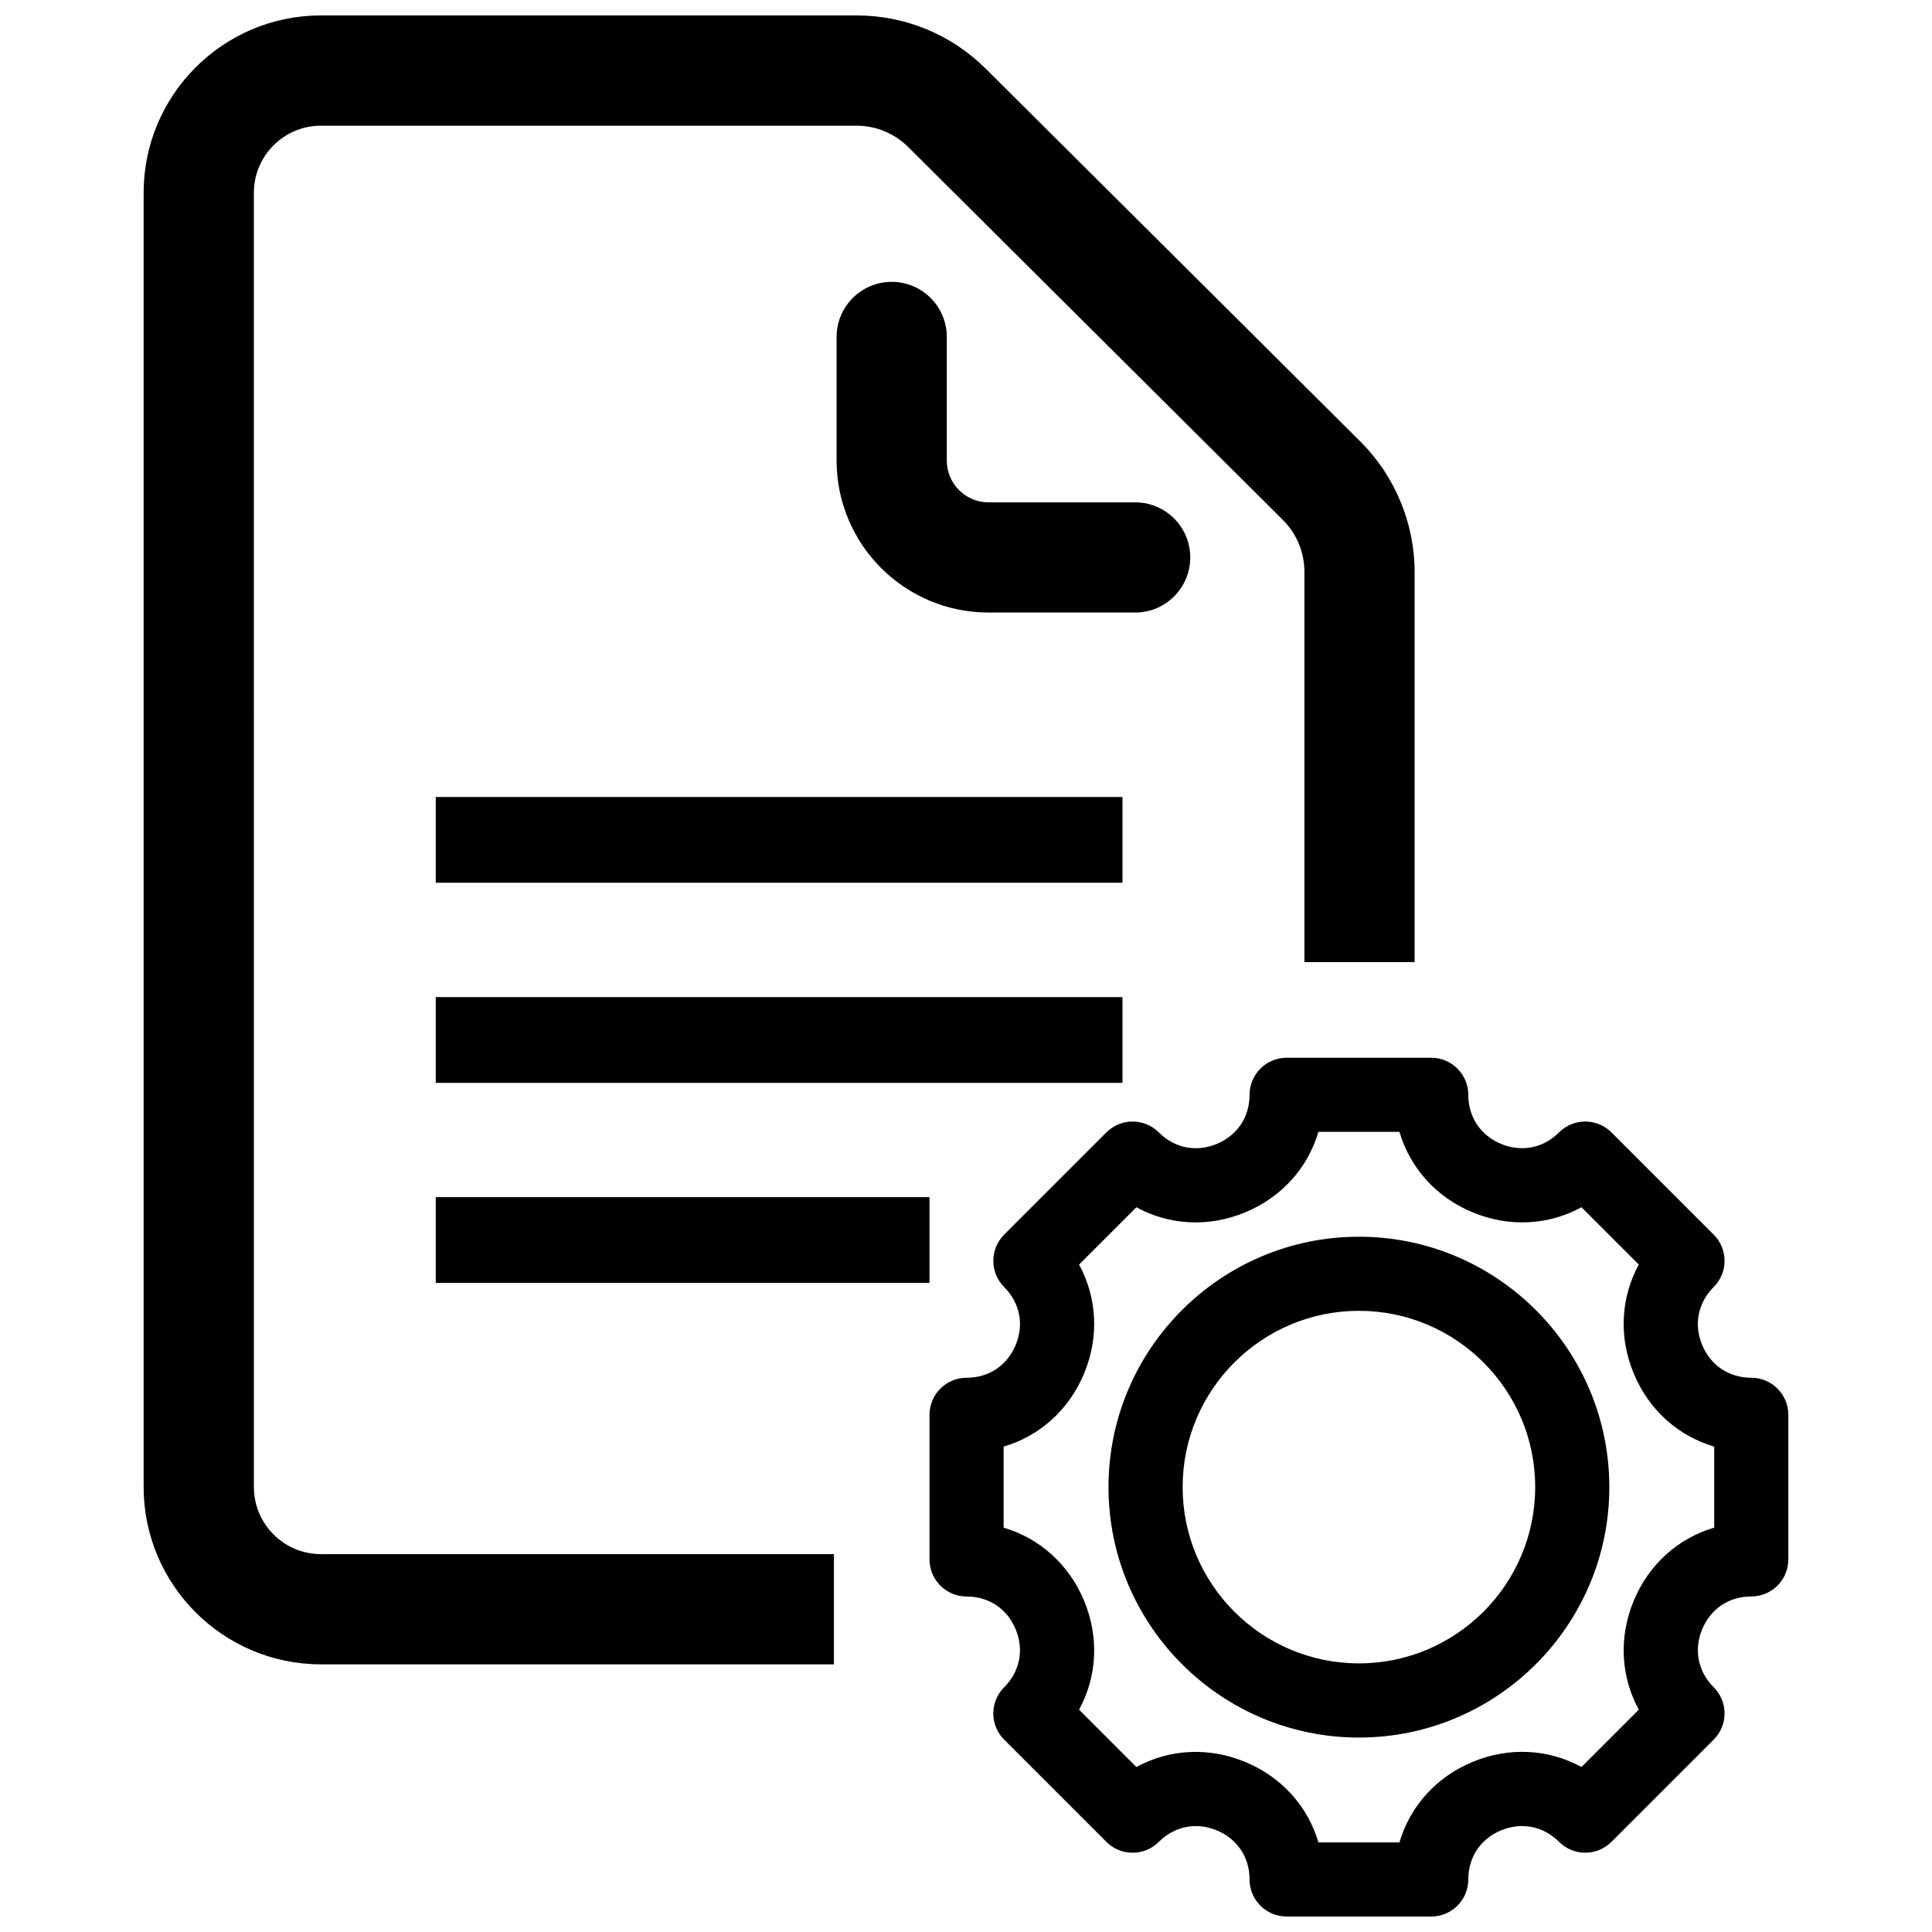
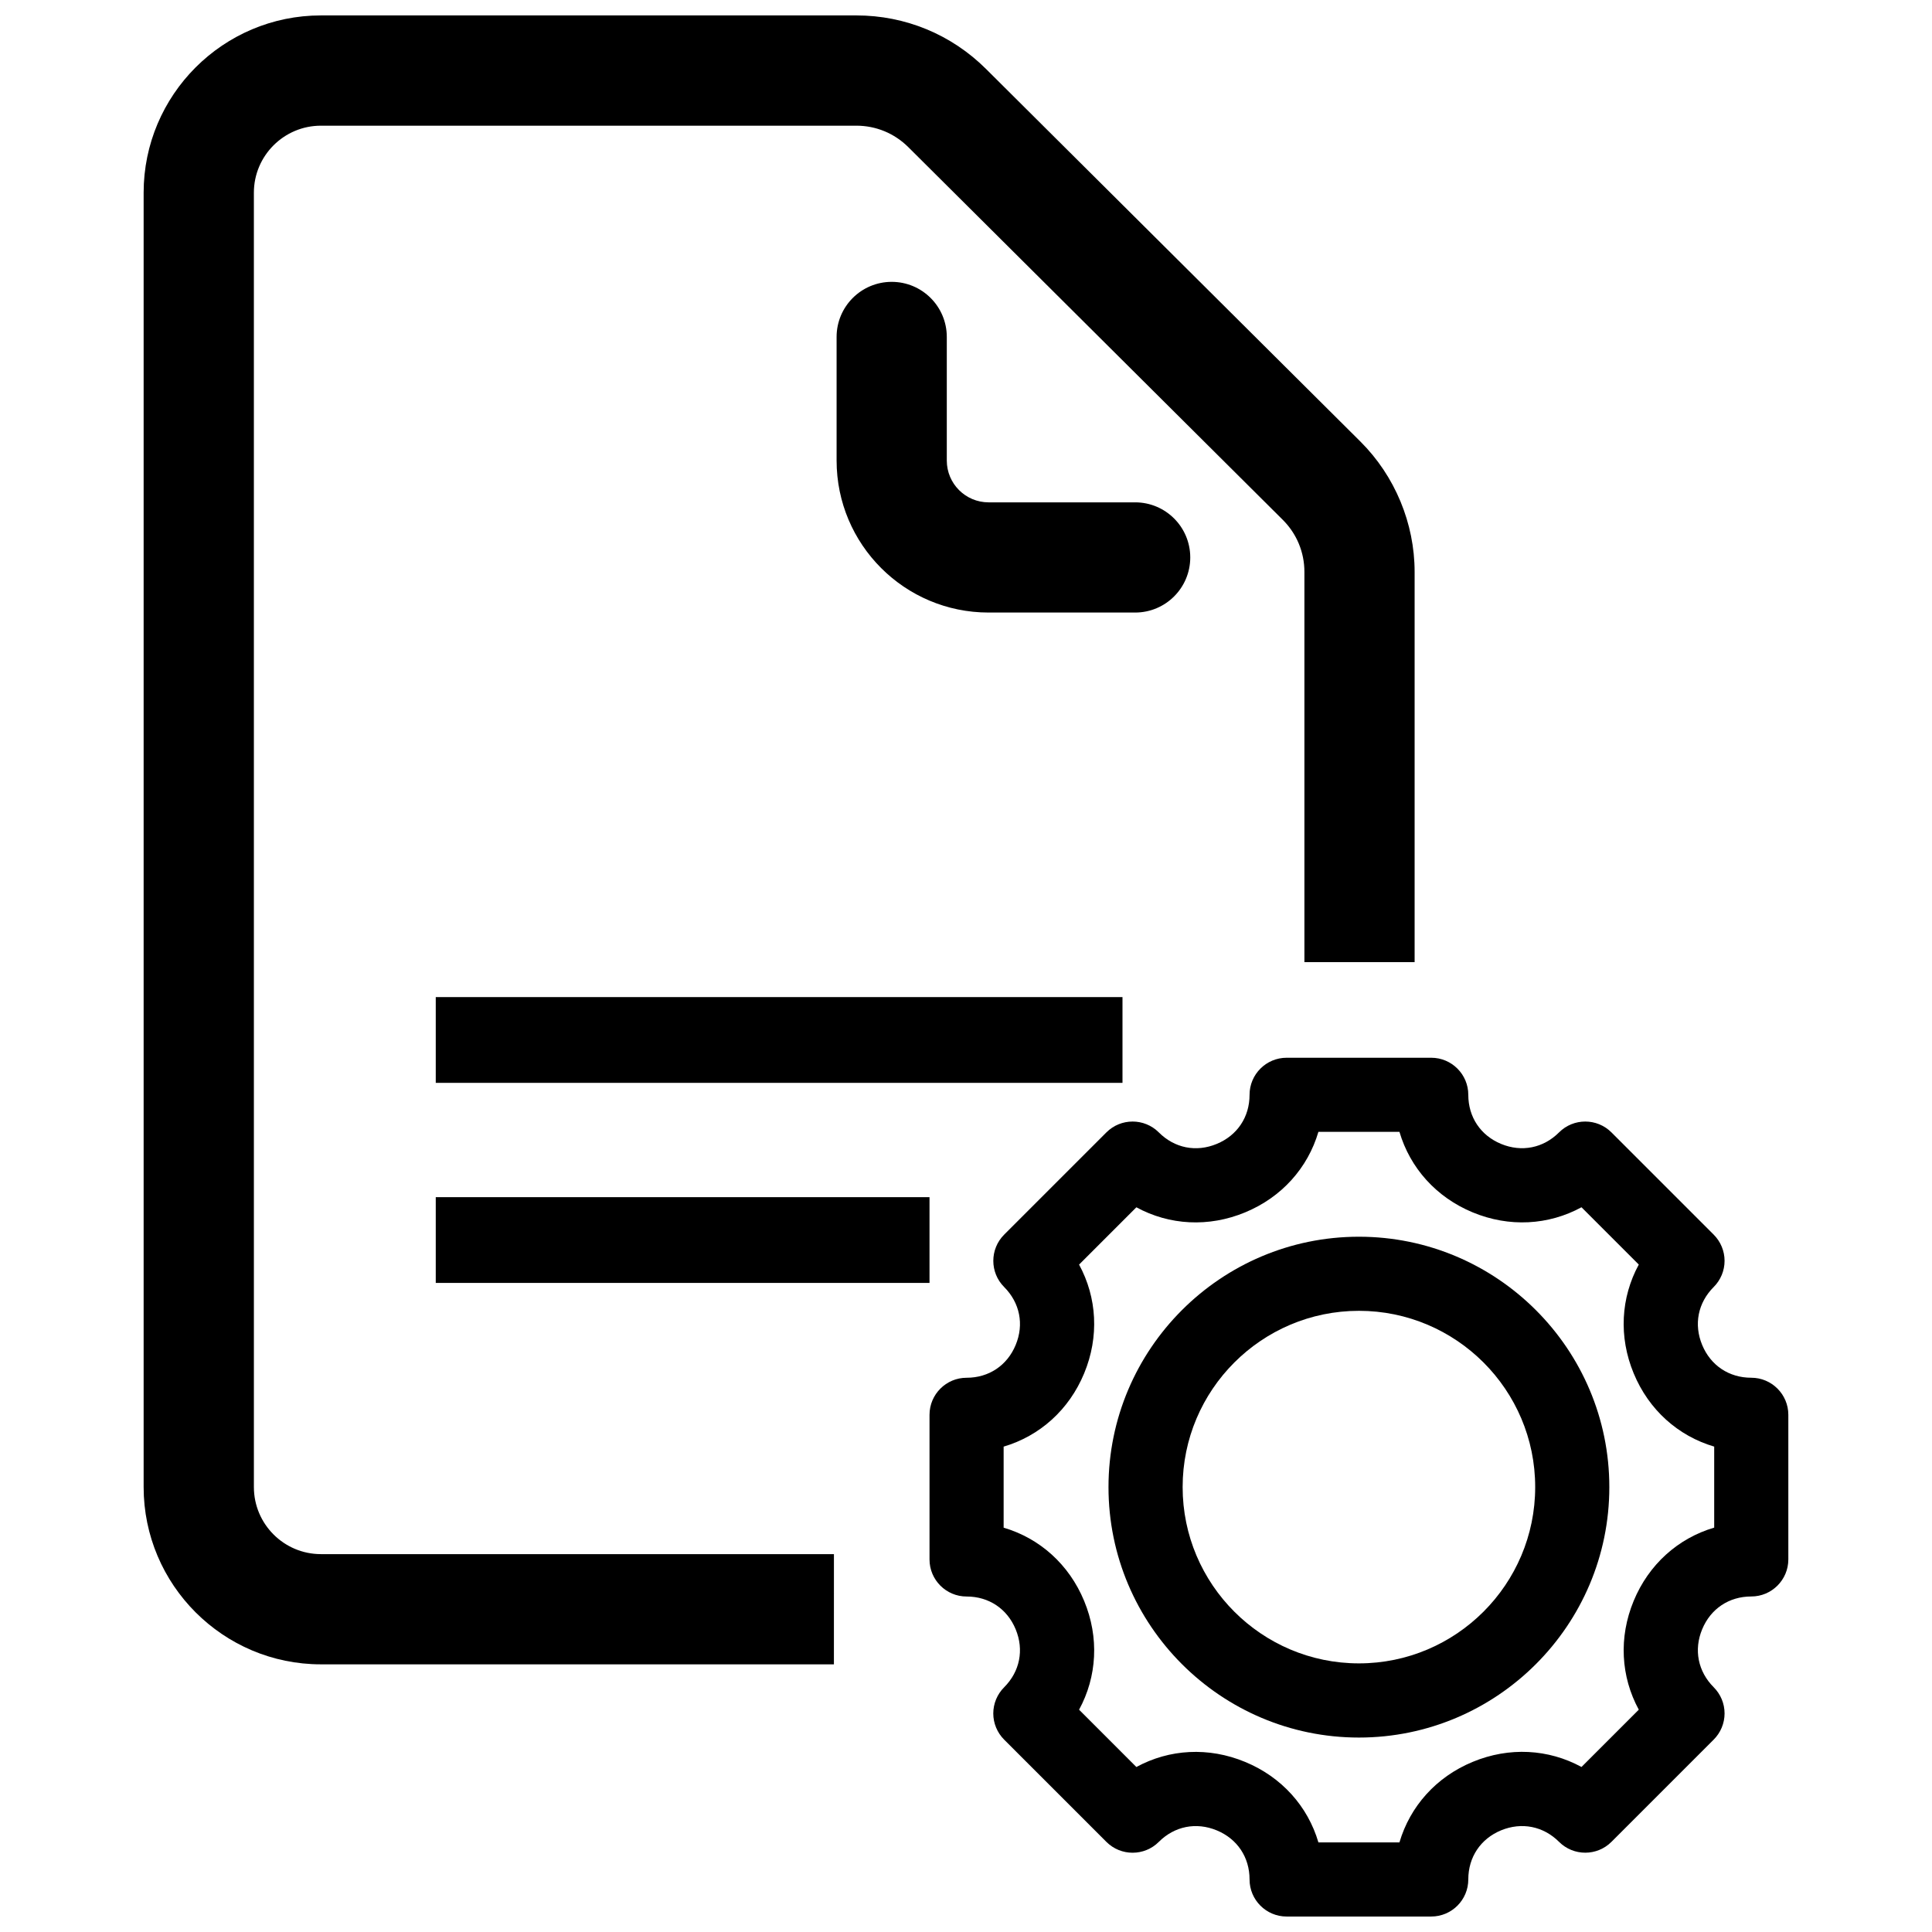
<svg xmlns="http://www.w3.org/2000/svg" width="800px" height="800px" version="1.1" viewBox="144 144 512 512">
  <defs>
    <clipPath id="b">
      <path d="m182 148.09h337v437.91h-337z" />
    </clipPath>
    <clipPath id="a">
      <path d="m390 424h228v227.9h-228z" />
    </clipPath>
  </defs>
  <path d="m394.91 266.05v-32.754c0-8.07-6.543-14.602-14.602-14.602-8.07 0-14.602 6.543-14.602 14.602v32.754c0 22.246 18.035 40.281 40.281 40.281h38.84c8.07 0 14.602-6.543 14.602-14.602 0-8.07-6.543-14.602-14.602-14.602h-38.852c-6.117-0.008-11.066-4.969-11.066-11.078z" />
  <g clip-path="url(#b)">
    <path d="m365 555.86h-135.95c-9.801 0-17.766-7.973-17.766-17.766l-0.004-343.02c0-9.801 7.973-17.766 17.766-17.766h141.91c5.18 0 10.059 2.016 13.738 5.668l99.25 98.777c3.699 3.684 5.738 8.59 5.738 13.809v103.42h29.207v-103.43c0-12.863-5.227-25.434-14.344-34.512l-99.25-98.777c-9.188-9.137-21.391-14.176-34.34-14.176h-141.91c-25.906 0-46.98 21.074-46.98 46.98v343.02c0 25.906 21.074 46.98 46.98 46.98h135.95z" />
  </g>
-   <path d="m259.48 355.21h181.99v22.727h-181.99z" />
  <path d="m259.48 408.24h181.99v22.727h-181.99z" />
  <path d="m504.13 604.47c-36.59 0-66.367-29.773-66.367-66.367 0-36.598 29.773-66.359 66.367-66.359 36.598 0 66.359 29.773 66.359 66.359 0.004 36.59-29.762 66.367-66.359 66.367zm0-113.09c-25.766 0-46.719 20.957-46.719 46.711 0 25.766 20.957 46.719 46.719 46.719 25.758 0 46.711-20.957 46.711-46.719 0.012-25.758-20.945-46.711-46.711-46.711z" />
  <g clip-path="url(#a)">
    <path d="m523.29 651.9h-38.32c-5.422 0-9.824-4.402-9.824-9.824 0-5.894-3.25-10.762-8.699-13.012-5.457-2.25-11.188-1.109-15.352 3.055-3.832 3.832-10.051 3.832-13.887 0l-27.094-27.094c-1.844-1.844-2.883-4.344-2.883-6.941 0-2.598 1.039-5.102 2.883-6.941 4.164-4.172 5.305-9.902 3.055-15.352s-7.117-8.699-13.012-8.699c-5.422 0-9.824-4.402-9.824-9.824v-38.324c0-5.422 4.402-9.824 9.824-9.824 5.894 0 10.762-3.25 13.012-8.699 2.258-5.441 1.109-11.172-3.055-15.344-3.832-3.832-3.832-10.051 0-13.887l27.094-27.094c3.832-3.832 10.051-3.832 13.887 0 4.164 4.172 9.895 5.32 15.352 3.055 5.449-2.25 8.699-7.117 8.699-13.012 0-5.422 4.402-9.824 9.824-9.824h38.32c5.422 0 9.824 4.402 9.824 9.824 0 5.894 3.25 10.762 8.691 13.012 5.441 2.25 11.188 1.117 15.359-3.055 3.832-3.832 10.051-3.832 13.887 0l27.094 27.094c1.844 1.844 2.883 4.344 2.883 6.941 0 2.606-1.039 5.102-2.883 6.941-4.172 4.172-5.312 9.902-3.055 15.352 2.25 5.441 7.117 8.691 13.012 8.691 5.422 0 9.824 4.402 9.824 9.824v38.32c0 5.422-4.402 9.824-9.824 9.824-5.894 0-10.762 3.25-13.012 8.699-2.258 5.441-1.109 11.18 3.055 15.352 1.844 1.844 2.883 4.336 2.883 6.941s-1.039 5.102-2.883 6.941l-27.094 27.094c-3.832 3.832-10.051 3.832-13.887 0-4.172-4.164-9.91-5.289-15.359-3.055-5.441 2.25-8.691 7.117-8.691 13.012 0 5.434-4.398 9.832-9.824 9.832zm-29.898-19.648h21.477c2.809-9.547 9.73-17.336 19.414-21.34 9.684-4.016 20.074-3.41 28.828 1.355l15.184-15.184c-4.754-8.746-5.367-19.137-1.355-28.828 4.008-9.691 11.793-16.609 21.34-19.422v-21.469c-9.547-2.809-17.336-9.73-21.34-19.422-4.016-9.691-3.402-20.082 1.355-28.82l-15.184-15.184c-8.754 4.762-19.145 5.367-28.828 1.355-9.684-4.008-16.602-11.793-19.414-21.34h-21.477c-2.809 9.547-9.73 17.336-19.422 21.34-9.691 4.016-20.09 3.41-28.82-1.348l-15.184 15.184c4.754 8.738 5.367 19.129 1.348 28.82-4.008 9.691-11.793 16.609-21.34 19.422v21.477c9.547 2.809 17.336 9.73 21.34 19.422 4.016 9.691 3.41 20.082-1.348 28.82l15.184 15.184c8.73-4.754 19.129-5.367 28.82-1.348 9.695 4 16.613 11.777 19.422 21.324z" />
  </g>
  <path d="m259.48 461.26h130.85v22.727h-130.85z" />
</svg>